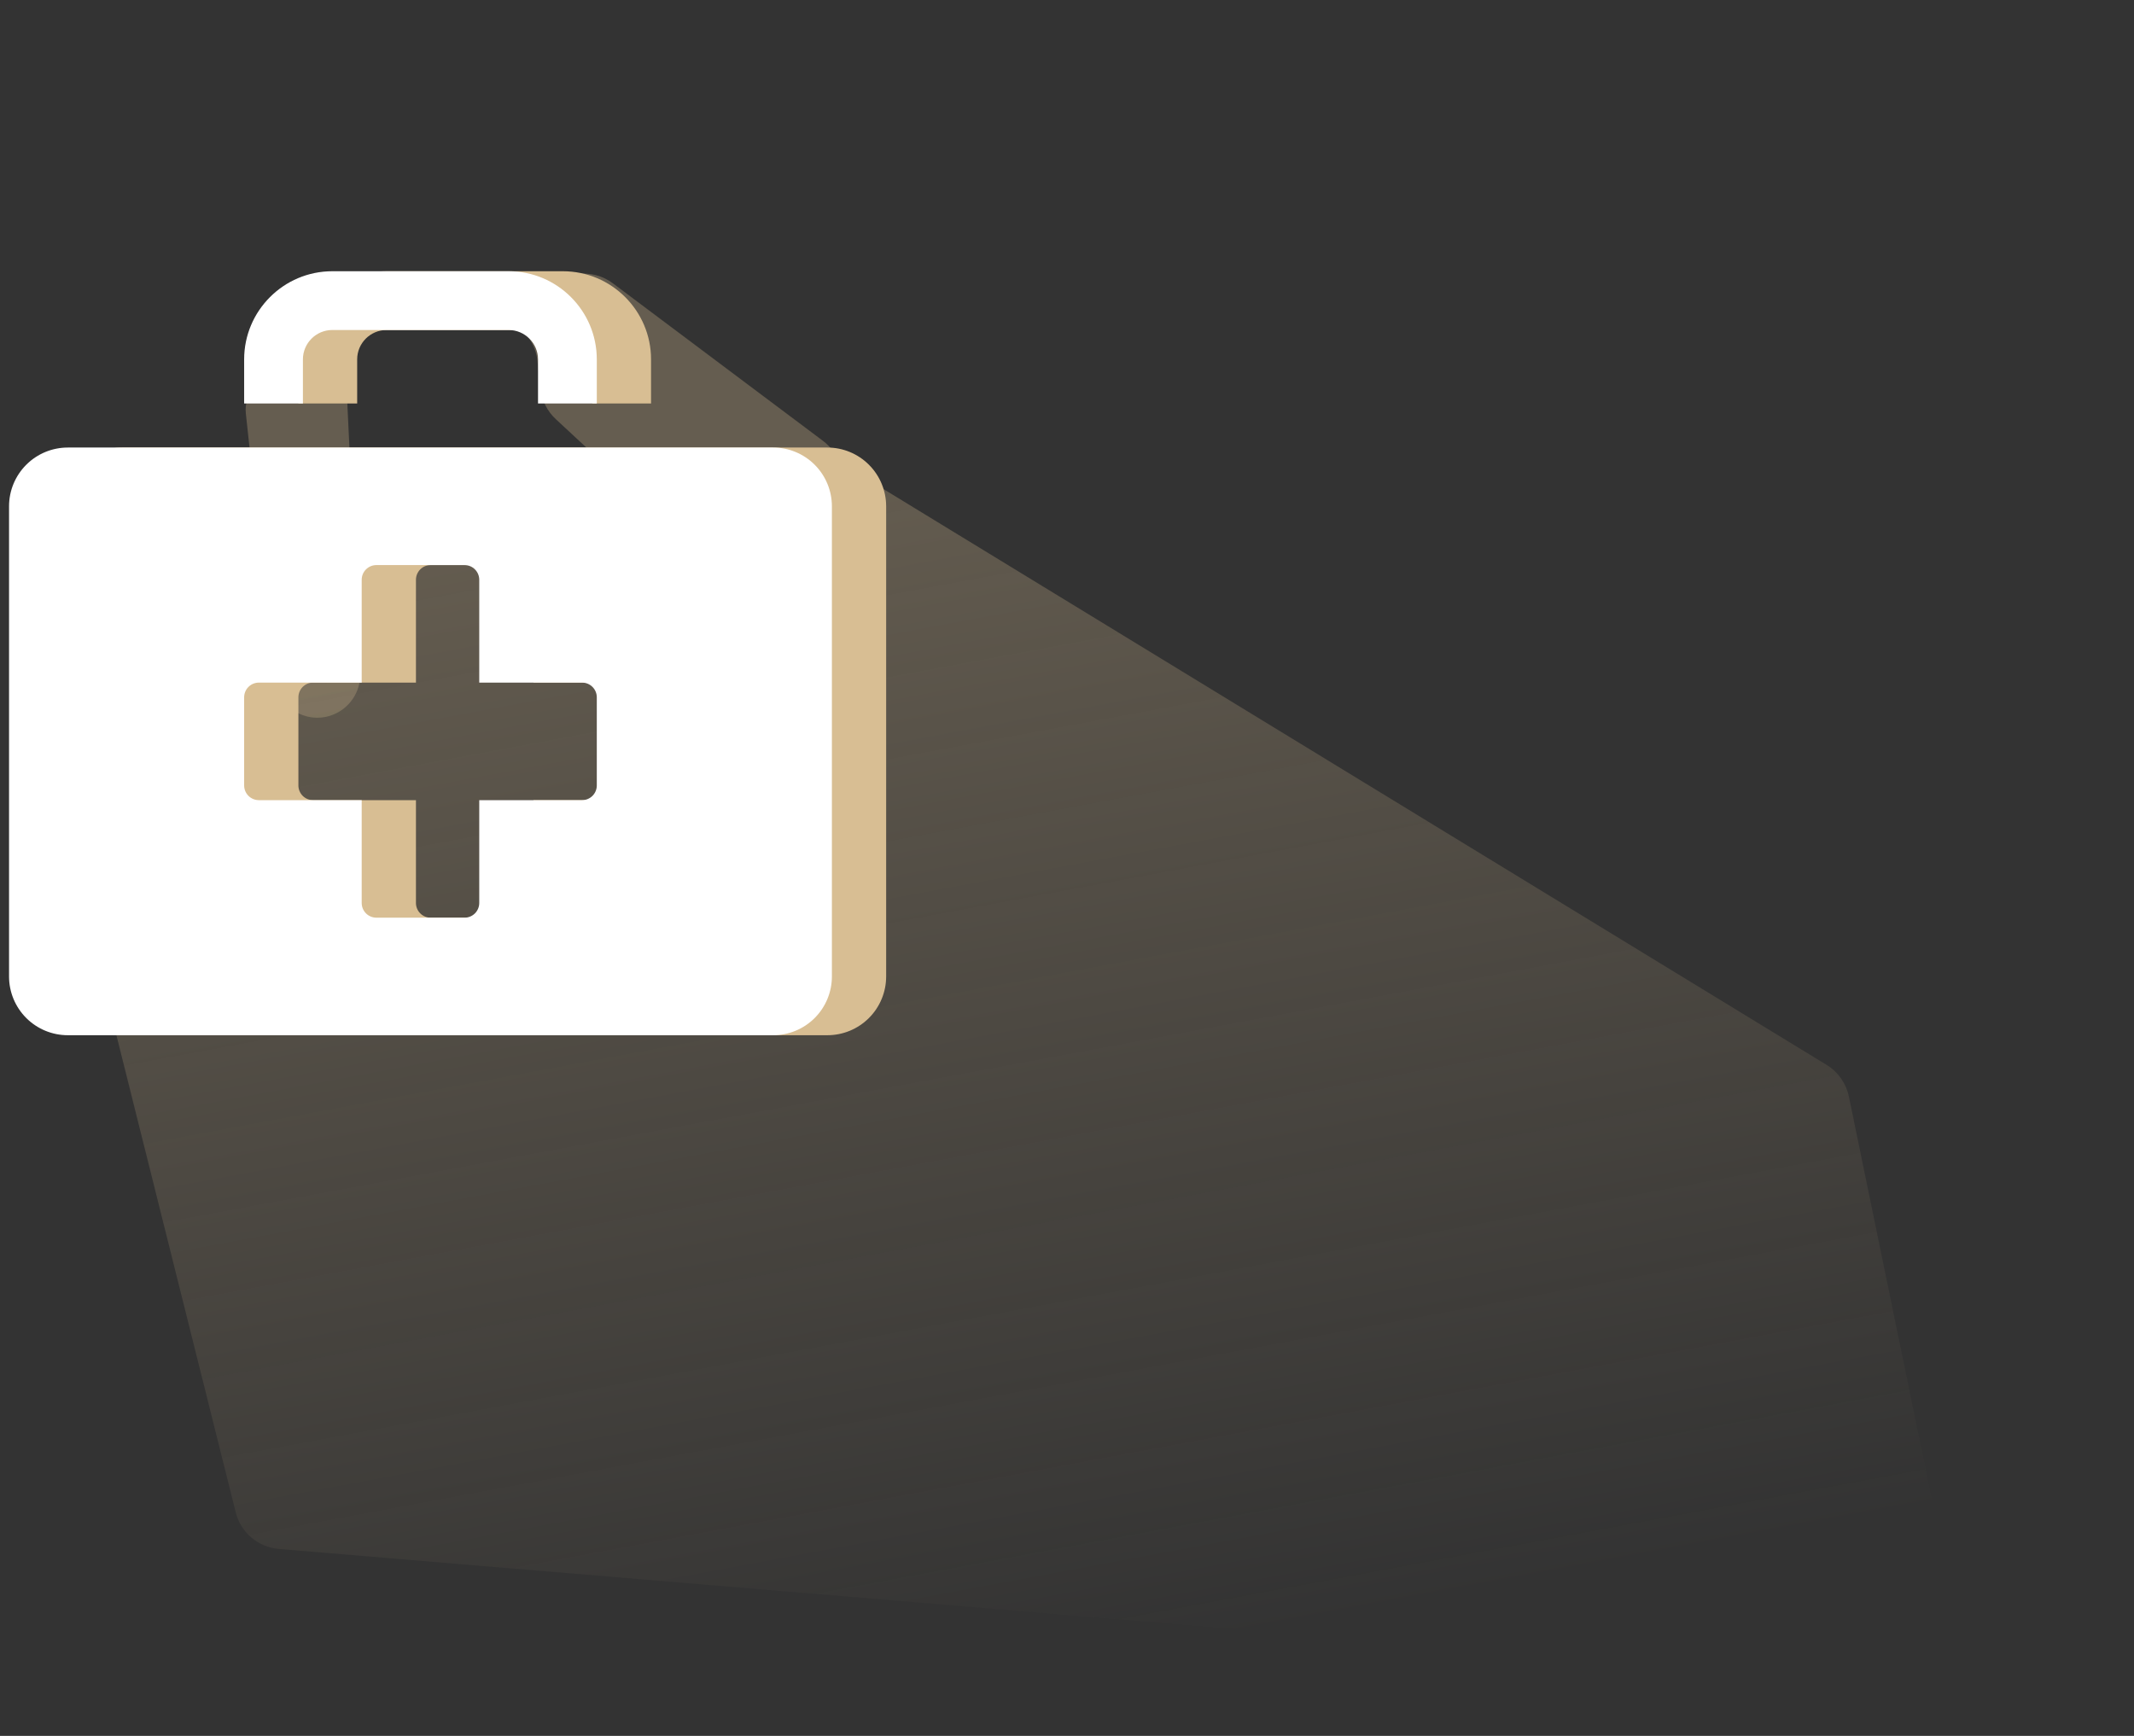
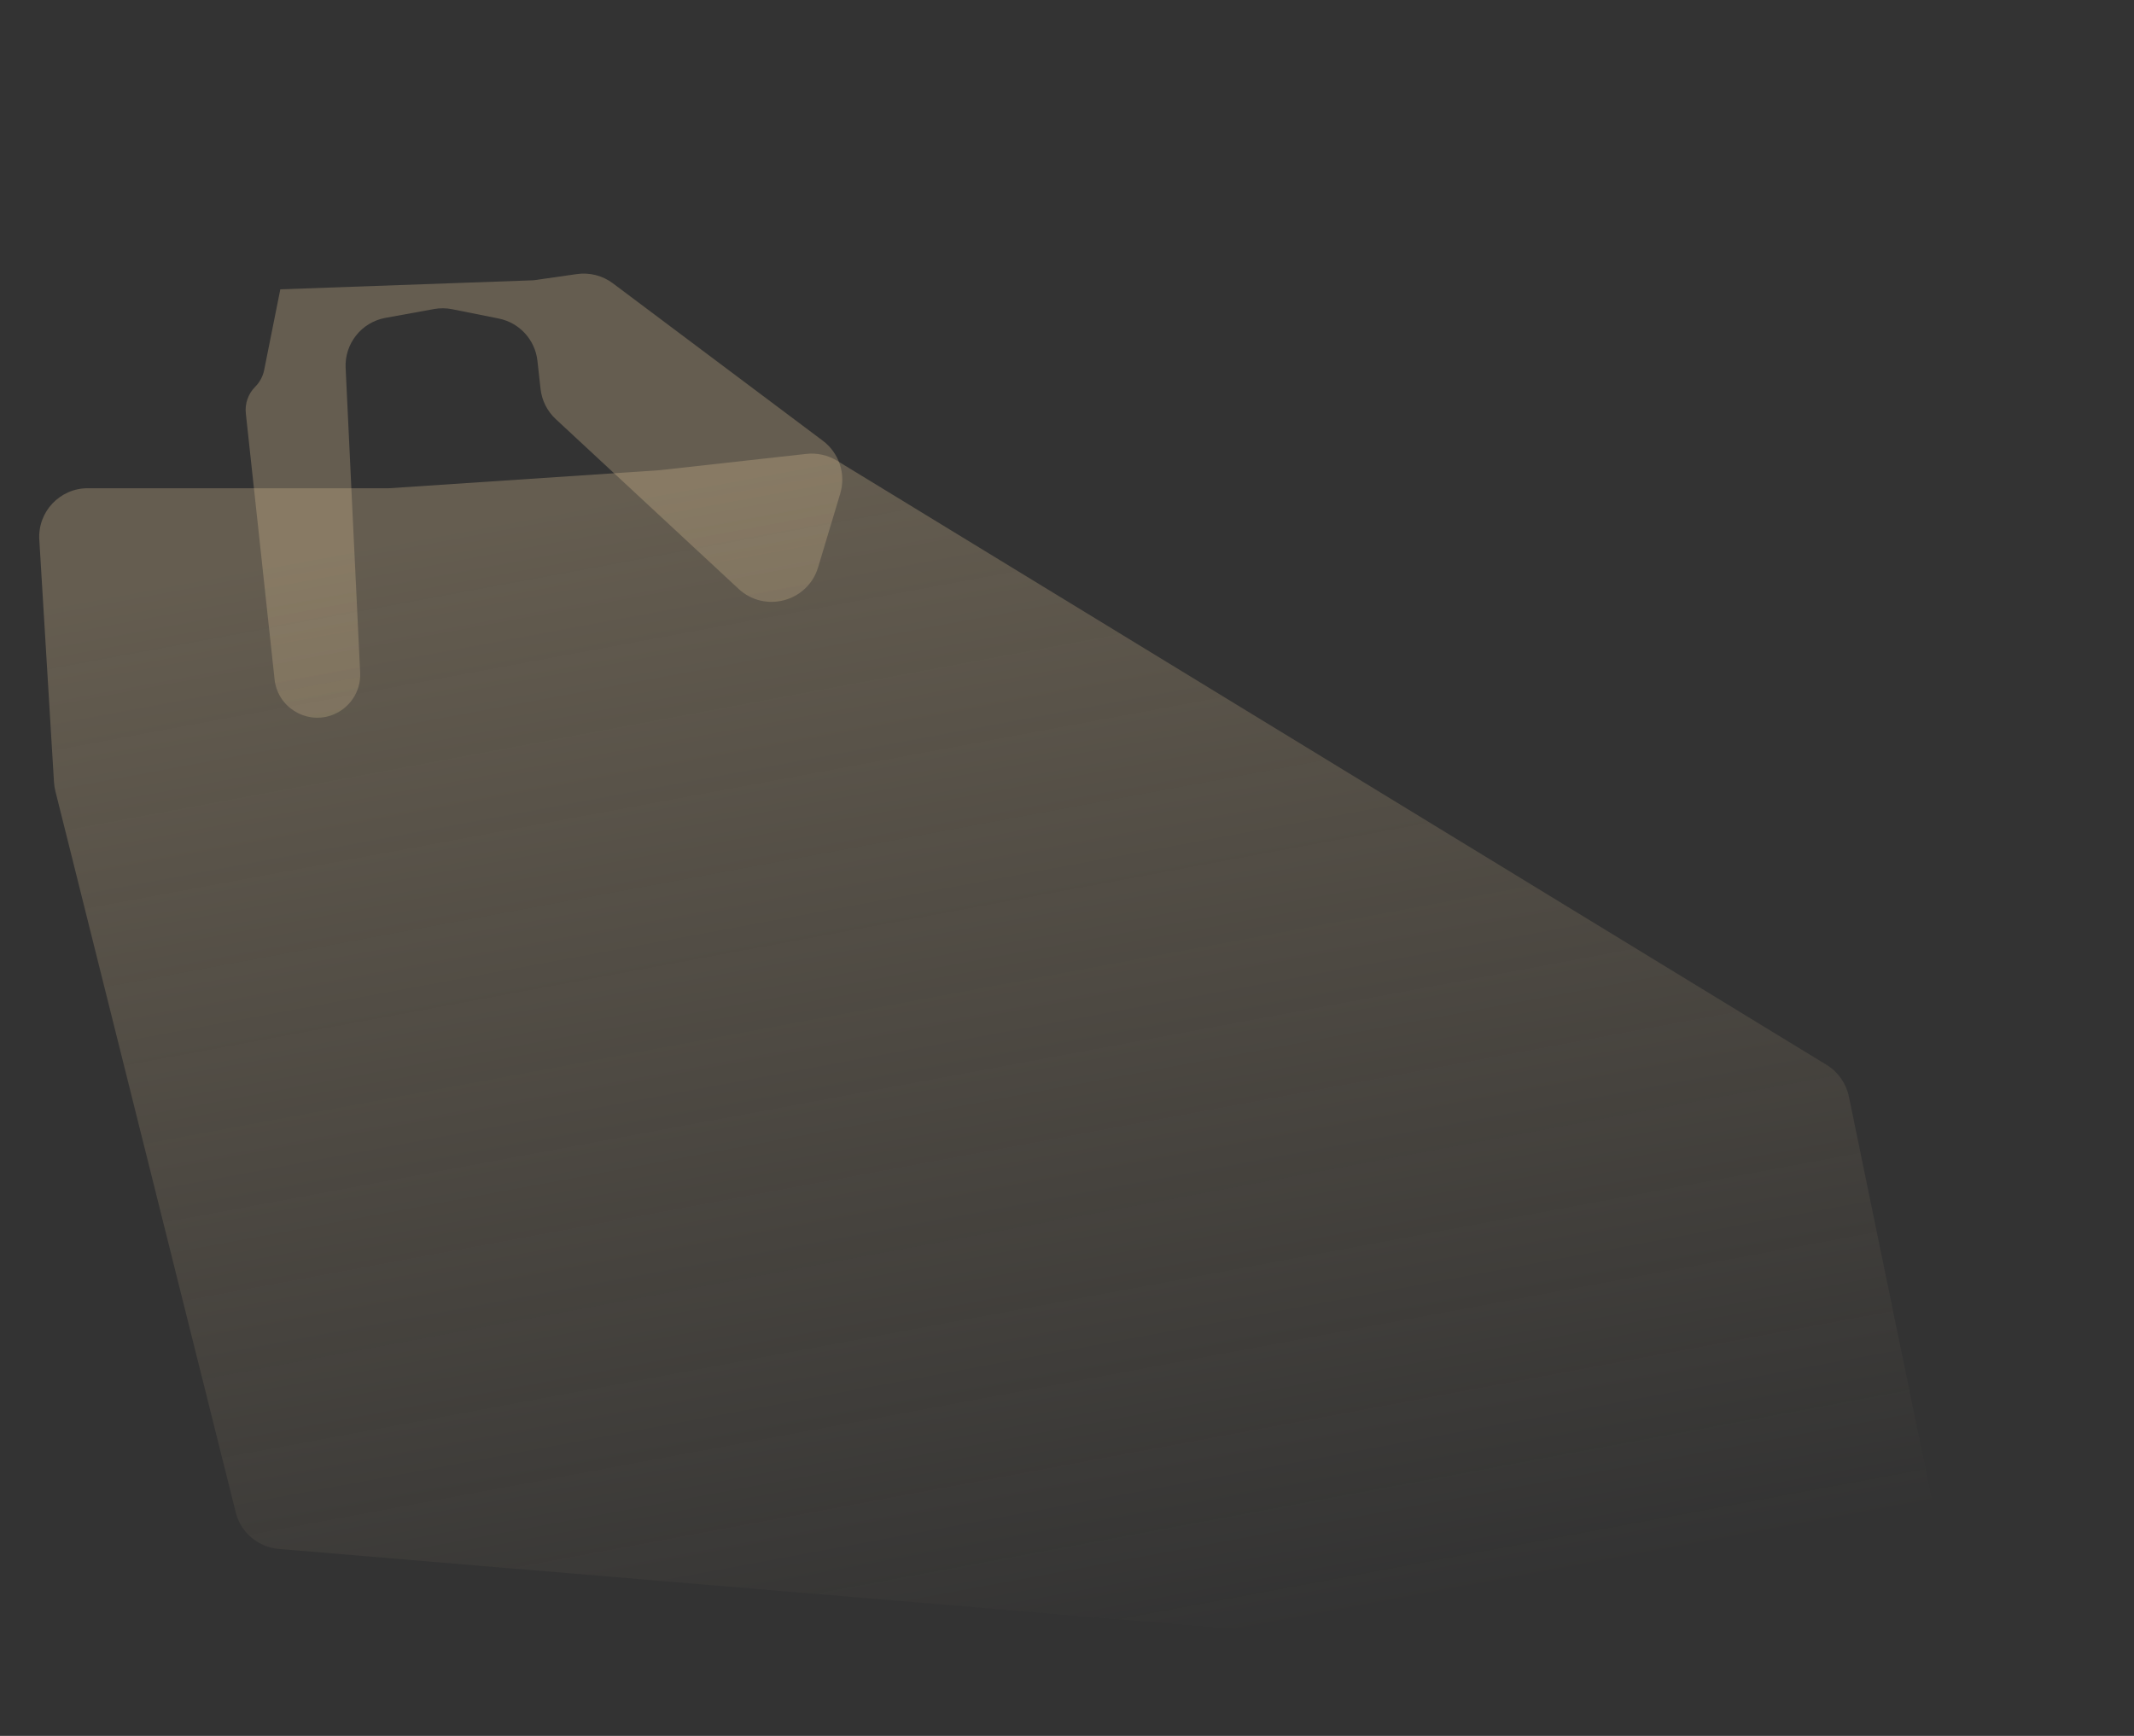
<svg xmlns="http://www.w3.org/2000/svg" width="118" height="96" viewBox="0 0 118 96" fill="none">
  <rect x="0" y="0" width="118" height="96" fill="#333333" stroke="none" />
  <path d="M15.183 37.572L13.593 22.861C13.534 22.317 13.725 21.775 14.113 21.387C14.365 21.135 14.537 20.813 14.607 20.463L15.5 16L29.5 15.5L31.899 15.157C32.604 15.057 33.32 15.24 33.89 15.668L45.5 24.375C46.401 25.051 46.785 26.217 46.461 27.296L45.239 31.369C44.668 33.273 42.297 33.918 40.839 32.565L30.732 23.179C30.26 22.741 29.961 22.148 29.89 21.508L29.717 19.952C29.588 18.789 28.721 17.844 27.574 17.615L25.003 17.101C24.671 17.034 24.329 17.031 23.996 17.092L21.314 17.579C19.989 17.82 19.048 19.005 19.112 20.349L19.915 37.204C19.965 38.266 19.303 39.232 18.294 39.569C16.858 40.047 15.346 39.077 15.183 37.572Z" fill="url(#paint0_linear_96_17630)" fill-opacity="0.3" />
  <path d="M13.034 83.635L3.06 43.741C3.02 43.581 2.995 43.417 2.985 43.252L2.173 29.848C2.079 28.304 3.306 27 4.853 27H21.5L36.5 26L44.587 25.101C45.179 25.036 45.776 25.168 46.284 25.479L101.004 58.892C101.639 59.28 102.085 59.914 102.235 60.643L108.276 89.982C108.637 91.739 107.208 93.35 105.421 93.2L15.415 85.66C14.27 85.564 13.313 84.75 13.034 83.635Z" fill="url(#paint1_linear_96_17630)" fill-opacity="0.3" />
-   <path d="M16.5 22.312V19.875C16.5 17.187 18.687 15 21.375 15H31.125C33.813 15 36 17.187 36 19.875V22.312H32.75V19.875C32.75 18.978 32.02 18.25 31.125 18.25H21.375C20.48 18.25 19.75 18.978 19.75 19.875V22.312H16.5ZM45.75 24.75H6.75C5.888 24.75 5.061 25.092 4.452 25.702C3.842 26.311 3.5 27.138 3.5 28V54C3.5 54.862 3.842 55.689 4.452 56.298C5.061 56.908 5.888 57.25 6.75 57.25H45.75C46.612 57.25 47.439 56.908 48.048 56.298C48.658 55.689 49 54.862 49 54V28C49 27.138 48.658 26.311 48.048 25.702C47.439 25.092 46.612 24.75 45.75 24.75ZM35.188 44.25H29.5V49.938C29.5 50.153 29.414 50.36 29.262 50.512C29.11 50.664 28.903 50.75 28.688 50.75H23.812C23.597 50.75 23.39 50.664 23.238 50.512C23.086 50.36 23 50.153 23 49.938V44.25H17.312C17.097 44.25 16.89 44.164 16.738 44.012C16.586 43.86 16.5 43.653 16.5 43.438V38.562C16.5 38.347 16.586 38.14 16.738 37.988C16.89 37.836 17.097 37.75 17.312 37.75H23V32.062C23 31.847 23.086 31.64 23.238 31.488C23.39 31.336 23.597 31.25 23.812 31.25H28.688C28.903 31.25 29.11 31.336 29.262 31.488C29.414 31.64 29.5 31.847 29.5 32.062V37.75H35.188C35.403 37.75 35.61 37.836 35.762 37.988C35.914 38.14 36 38.347 36 38.562V43.438C36 43.653 35.914 43.86 35.762 44.012C35.61 44.164 35.403 44.25 35.188 44.25Z" fill="#D8BE93" />
-   <path d="M13.5 22.312V19.875C13.5 17.187 15.687 15 18.375 15H28.125C30.813 15 33 17.187 33 19.875V22.312H29.75V19.875C29.75 18.978 29.02 18.25 28.125 18.25H18.375C17.48 18.25 16.75 18.978 16.75 19.875V22.312H13.5ZM42.75 24.75H3.75C2.888 24.75 2.061 25.092 1.452 25.702C0.842 26.311 0.5 27.138 0.5 28V54C0.5 54.862 0.842 55.689 1.452 56.298C2.061 56.908 2.888 57.25 3.75 57.25H42.75C43.612 57.25 44.439 56.908 45.048 56.298C45.658 55.689 46 54.862 46 54V28C46 27.138 45.658 26.311 45.048 25.702C44.439 25.092 43.612 24.75 42.75 24.75ZM32.188 44.25H26.5V49.938C26.5 50.153 26.414 50.36 26.262 50.512C26.11 50.664 25.903 50.75 25.688 50.75H20.812C20.597 50.75 20.39 50.664 20.238 50.512C20.086 50.36 20 50.153 20 49.938V44.25H14.312C14.097 44.25 13.89 44.164 13.738 44.012C13.586 43.86 13.5 43.653 13.5 43.438V38.562C13.5 38.347 13.586 38.14 13.738 37.988C13.89 37.836 14.097 37.75 14.312 37.75H20V32.062C20 31.847 20.086 31.64 20.238 31.488C20.39 31.336 20.597 31.25 20.812 31.25H25.688C25.903 31.25 26.11 31.336 26.262 31.488C26.414 31.64 26.5 31.847 26.5 32.062V37.75H32.188C32.403 37.75 32.61 37.836 32.762 37.988C32.914 38.14 33 38.347 33 38.562V43.438C33 43.653 32.914 43.86 32.762 44.012C32.61 44.164 32.403 44.25 32.188 44.25Z" fill="white" />
  <defs>
    <linearGradient id="paint0_linear_96_17630" x1="77" y1="89" x2="64.504" y2="21.878" gradientUnits="userSpaceOnUse">
      <stop stop-color="#D8BE93" stop-opacity="0" />
      <stop offset="1" stop-color="#D8BE93" />
    </linearGradient>
    <linearGradient id="paint1_linear_96_17630" x1="77" y1="89" x2="64.504" y2="21.878" gradientUnits="userSpaceOnUse">
      <stop stop-color="#D8BE93" stop-opacity="0" />
      <stop offset="1" stop-color="#D8BE93" />
    </linearGradient>
  </defs>
</svg>